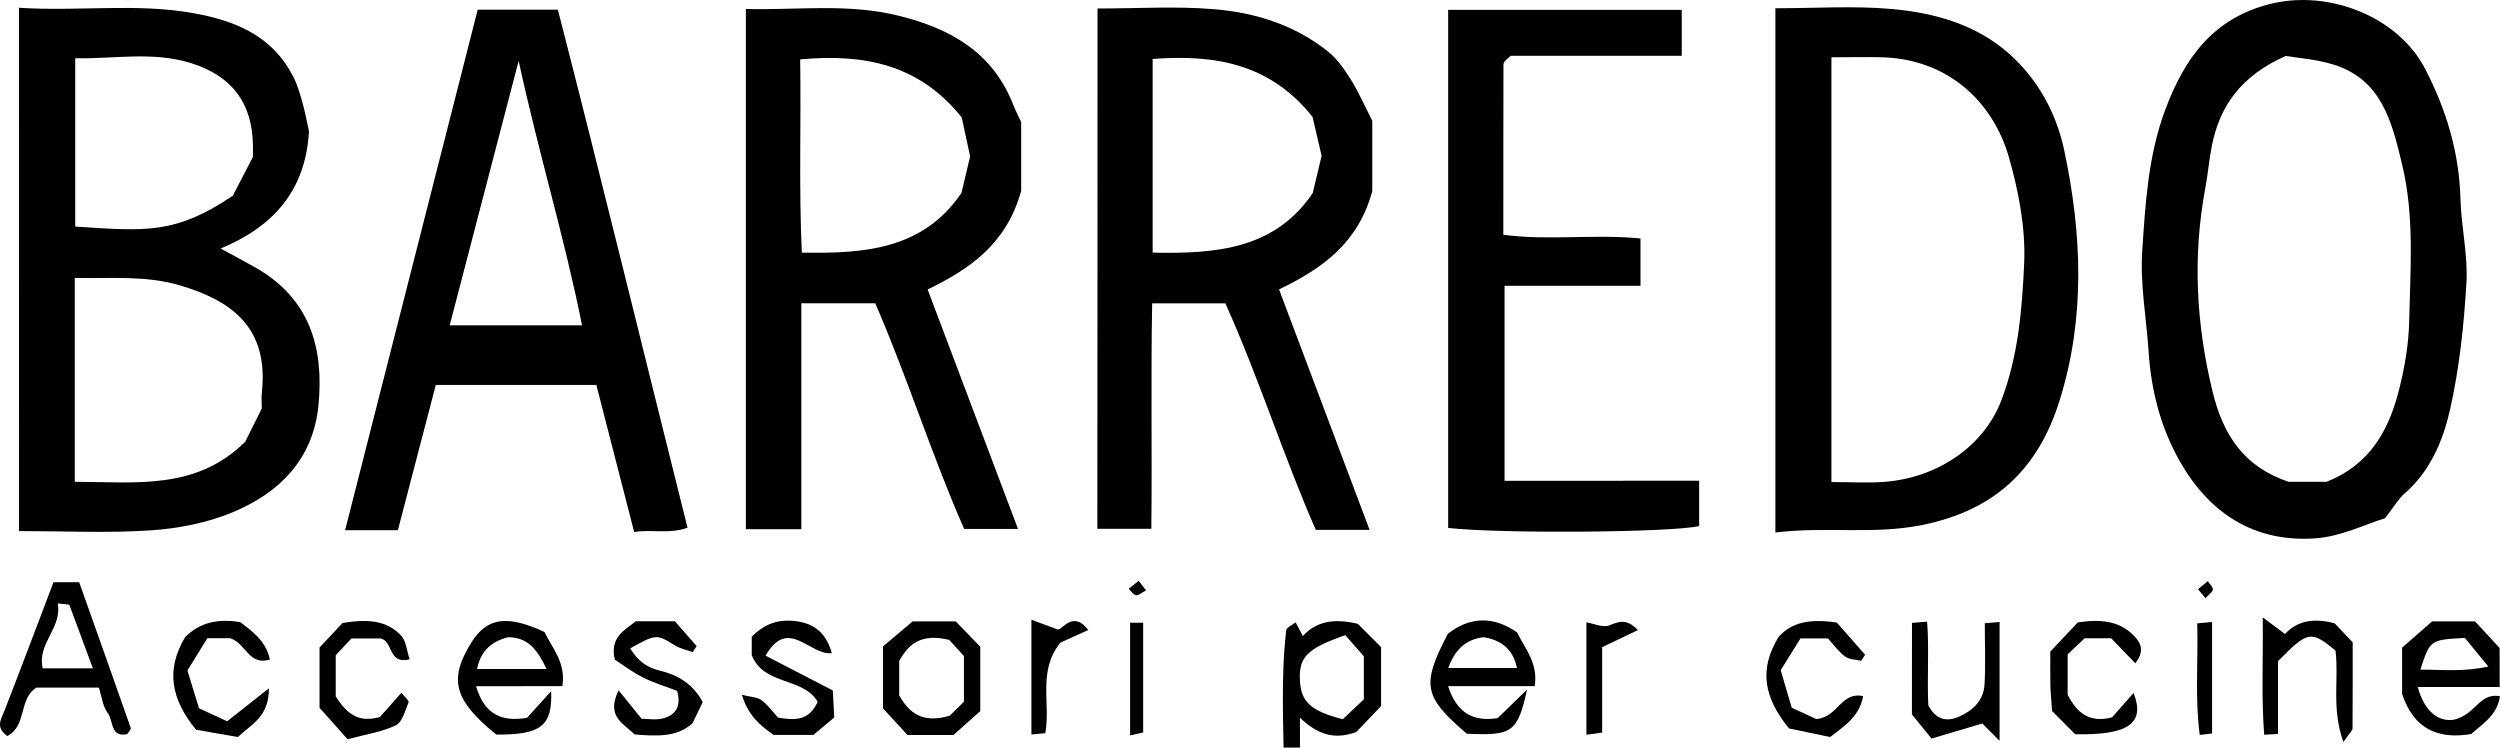
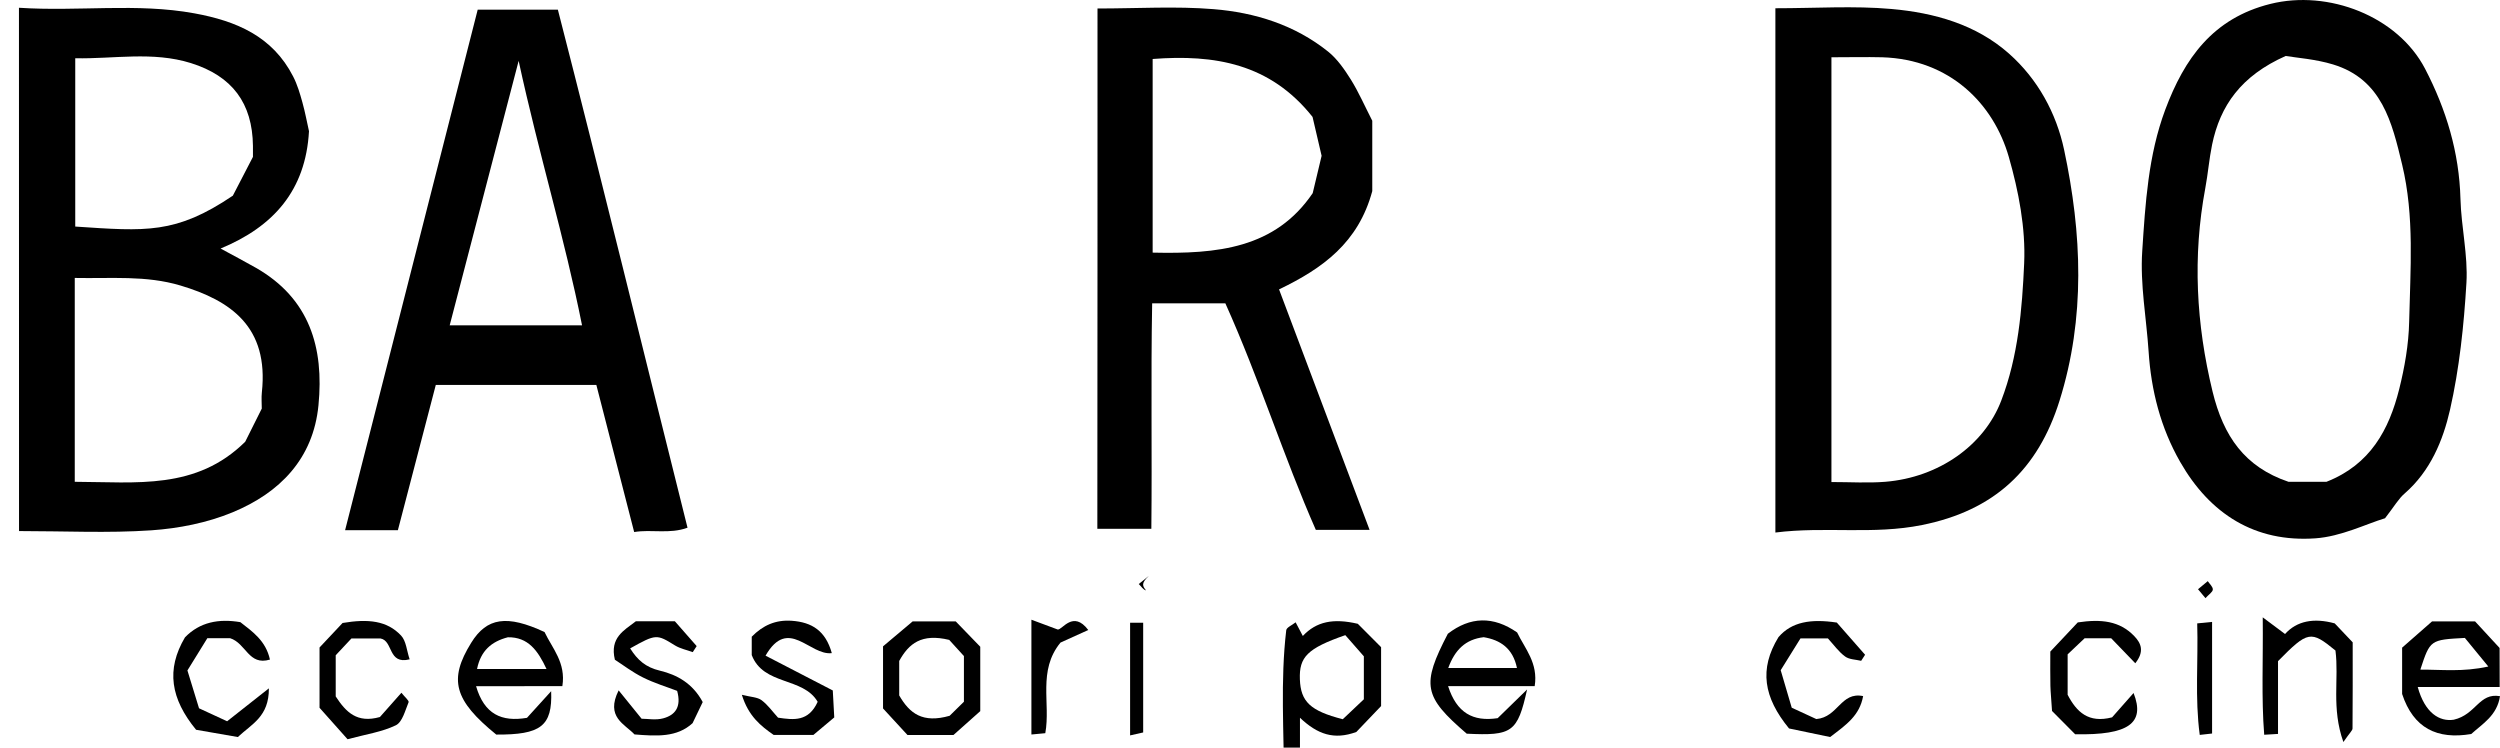
<svg xmlns="http://www.w3.org/2000/svg" version="1.1" id="Layer_1" x="0px" y="0px" viewBox="0 0 305.99 91.5" style="enable-background:new 0 0 305.99 91.5;" xml:space="preserve">
  <g>
    <path d="M2.32,0.95c7.31,0.48,14.39-0.61,21.46,0.68c5.15,0.94,9.58,2.81,12.1,7.73c0.51,0.99,0.83,2.08,1.13,3.16   c0.35,1.25,0.58,2.53,0.81,3.54C37.41,23.32,33.47,27.74,27,30.42c1.55,0.84,2.93,1.57,4.29,2.34c6.61,3.76,8.38,9.79,7.69,16.84   c-0.64,6.58-4.76,10.72-10.5,13.1c-3.11,1.29-6.6,1.98-9.97,2.21c-5.29,0.36-10.63,0.09-16.18,0.09   C2.32,43.73,2.32,22.65,2.32,0.95z M9.15,58.97C16.73,59,24.01,60,30.01,54.07c0.54-1.09,1.28-2.55,2.03-4.06   c0-0.65-0.06-1.33,0.01-1.98c0.87-8.03-3.81-11.24-9.95-13.08c-4.24-1.27-8.5-0.84-12.95-0.93C9.15,42.46,9.15,50.54,9.15,58.97z    M30.96,19.2c0-0.34,0.01-0.84,0-1.34c-0.06-5.22-2.52-8.55-7.6-10.14c-4.69-1.46-9.44-0.49-14.15-0.59c0,7.11,0,13.86,0,20.6   c8.67,0.58,12.3,0.94,19.29-3.78C29.22,22.55,30.05,20.95,30.96,19.2z" />
    <path d="M134.33,1.04c4.91,0,9.58-0.3,14.2,0.08c5.08,0.41,9.95,1.93,14.03,5.2c1.12,0.9,2,2.18,2.78,3.42   c0.95,1.53,1.68,3.2,2.62,5.04c0,2.92,0,6.07,0,8.61c-1.7,6.31-6.06,9.46-11.41,12.03c3.74,9.93,7.38,19.61,11.08,29.43   c-2.02,0-3.99,0-6.58,0c-3.91-8.87-6.92-18.49-11.07-27.72c-2.92,0-5.71,0-8.96,0c-0.17,9.13,0,18.22-0.1,27.59   c-2.17,0-4.26,0-6.61,0C134.33,43.73,134.33,22.64,134.33,1.04z M141.08,30.92c7.92,0.18,14.99-0.5,19.59-7.28   c0.41-1.73,0.79-3.31,1.09-4.57c-0.43-1.84-0.79-3.41-1.11-4.76c-5.2-6.55-12.01-7.67-19.57-7.09   C141.08,15.23,141.08,22.85,141.08,30.92z" />
-     <path d="M107.13,37.12c-3.45,0-6.09,0-9.05,0c0,9.23,0,18.32,0,27.65c-2.4,0-4.49,0-6.79,0c0-21.13,0-42.22,0-63.67   c6.26,0.16,12.45-0.72,18.68,0.82c6.41,1.58,11.56,4.5,14.07,10.96c0.24,0.61,0.55,1.2,0.95,2.07c0,2.87,0,6.03,0,8.4   c-1.78,6.46-6.22,9.54-11.45,12.08c3.74,9.92,7.37,19.51,11.06,29.31c-1.92,0-3.97,0-6.59,0C114.11,55.91,111.1,46.28,107.13,37.12   z M117.71,14.37c-5.21-6.51-11.97-7.82-19.77-7.1c0.12,8.01-0.17,15.75,0.2,23.65c7.77,0.14,14.86-0.42,19.54-7.31   c0.38-1.62,0.76-3.19,1.06-4.47C118.38,17.47,118.07,16.04,117.71,14.37z" />
    <path d="M217.3,1.01c4.92,0,9.6-0.32,14.21,0.09c5.22,0.46,10.34,1.88,14.38,5.46c3.52,3.12,5.79,7.27,6.75,11.78   c2.18,10.24,2.63,20.54-0.57,30.73c-2.63,8.38-7.95,13.41-16.82,15.19c-5.98,1.21-11.83,0.15-17.95,0.92   C217.3,43.7,217.3,22.63,217.3,1.01z M224.16,7.01c0,17.59,0,34.65,0,51.99c2.32,0,4.46,0.14,6.58-0.03   c6.57-0.53,12.13-4.48,14.21-9.95c2.07-5.41,2.55-11.16,2.8-16.8c0.19-4.31-0.68-8.82-1.88-13.01c-1.87-6.52-7.21-11.94-15.48-12.2   C228.41,6.96,226.43,7.01,224.16,7.01z" />
    <path d="M291.92,63.43c-2.34,0.71-5.38,2.24-8.52,2.46c-7.39,0.52-12.9-2.96-16.56-9.36c-2.39-4.18-3.55-8.73-3.86-13.51   c-0.27-4.09-1.05-8.21-0.78-12.27c0.38-5.83,0.73-11.74,2.82-17.33c2.34-6.25,5.81-11.18,12.86-12.94   c7.09-1.77,15.58,1.49,18.94,7.94c2.59,4.98,4.18,10.24,4.33,15.93c0.09,3.43,0.93,6.88,0.73,10.28   c-0.31,5.2-0.86,10.46-2.01,15.53c-0.86,3.77-2.41,7.5-5.54,10.23C293.58,61.03,293.09,61.92,291.92,63.43z M284.75,58.97   c5.38-2.11,7.66-6.39,8.9-11.33c0.67-2.68,1.16-5.47,1.22-8.22c0.14-6.44,0.67-12.92-0.86-19.28c-1.24-5.16-2.47-10.43-8.45-12.25   c-2.16-0.66-4.47-0.81-5.8-1.04c-5.46,2.43-8.02,6.07-9.01,10.86c-0.36,1.76-0.5,3.56-0.83,5.32c-1.56,8.37-1.13,16.59,0.89,24.9   c1.33,5.46,3.92,9.22,9.29,11.04C281.72,58.97,283.39,58.97,284.75,58.97z" />
    <path d="M58.47,1.18c3.1,0,6.21,0,9.81,0c5.4,21.01,10.54,42.13,15.87,63.41c-2.22,0.81-4.37,0.17-6.53,0.53   c-1.58-6.15-3.11-12.08-4.63-18.01c-6.72,0-13.03,0-19.65,0c-1.52,5.84-3.07,11.77-4.64,17.78c-2.13,0-4.09,0-6.46,0   C47.65,43.63,53.04,22.48,58.47,1.18z M63.48,7.45c-2.95,11.33-5.67,21.77-8.44,32.37c5.54,0,10.64,0,16.2,0   C69.1,29.09,65.96,18.89,63.48,7.45z" />
-     <path d="M207.97,58.84c0,2.26,0,3.9,0,5.55c-3.39,0.78-24.08,0.96-30.72,0.23c0-21.05,0-42.13,0-63.41c9.53,0,18.95,0,28.59,0   c0,1.79,0,3.55,0,5.62c-7.09,0-14.18,0-20.93,0c-0.47,0.41-0.61,0.51-0.71,0.64c-0.09,0.12-0.18,0.28-0.18,0.42   C184,14.72,184,21.54,184,28.73c5.5,0.75,11.11-0.11,16.79,0.46c0,1.95,0,3.7,0,5.79c-5.58,0-11.01,0-16.64,0   c0,8.08,0,15.83,0,23.87C191.94,58.84,199.71,58.84,207.97,58.84z" />
    <path d="M166.19,76.35c0.72,0.72,1.88,1.89,2.85,2.86c0,2.62,0,4.77,0,7.21c-1.01,1.05-2.13,2.23-3.03,3.17   c-2.73,1.01-4.76,0.29-6.9-1.74c0,2.91,0,5.34,0,7.86c-0.72,0.07-1.16,0.11-1.95,0.19c0-6.34-0.46-12.55,0.27-18.76   c0.04-0.35,0.72-0.62,1.15-0.97c0.25,0.48,0.48,0.91,0.88,1.67C161.12,76.07,163.19,75.65,166.19,76.35z M164.66,77.74   c-4.67,1.62-5.66,2.69-5.56,5.41c0.1,2.73,1.27,3.86,5.25,4.88c0.84-0.8,1.78-1.68,2.58-2.44c0-1.89,0-3.52,0-5.26   C166.16,79.45,165.4,78.59,164.66,77.74z" />
-     <path d="M15.56,89.86c-2.1,0.42-1.66-1.66-2.35-2.55c-0.64-0.82-0.75-2.05-1.11-3.15c-2.74,0-5.19,0-7.63,0   c-2.2,1.31-1.16,4.71-3.58,5.93C-0.6,89,0.14,88.03,0.55,86.98c2-5.13,3.93-10.29,6-15.72c0.85,0,1.92,0,3.14,0   c2.11,5.95,4.23,11.88,6.31,17.83C16.07,89.27,15.72,89.6,15.56,89.86z M8.48,74.01c-0.47-0.05-0.95-0.11-1.42-0.16   c0.59,2.99-2.55,4.9-1.83,7.95c2.08,0,3.84,0,6.14,0C10.31,78.96,9.4,76.48,8.48,74.01z" />
    <path d="M305.95,84.09c-3.46,0-6.56,0-10.03,0c0.89,3.22,2.69,4.26,4.41,4c2.76-0.64,3.08-3.33,5.66-2.88   c-0.36,2.37-2.12,3.36-3.52,4.63c-4.17,0.71-7.08-0.71-8.46-4.9c0-1.59,0-3.25,0-5.67c0.98-0.86,2.33-2.05,3.66-3.21   c1.6,0,3.09,0,5.27,0c0.81,0.88,1.93,2.09,3,3.25C305.95,80.86,305.95,82.16,305.95,84.09z M304.56,81.58   c-1.22-1.48-2.11-2.57-2.87-3.5c-4.25,0.23-4.25,0.23-5.45,3.88C298.88,81.95,301.43,82.27,304.56,81.58z" />
    <path d="M58.27,83.99c1,3.42,3.11,4.4,6.23,3.87c0.87-0.95,1.79-1.97,2.96-3.26c0.17,4.3-1.3,5.34-6.72,5.31   c-5.17-4.21-5.86-6.72-3.07-11.23c1.91-3.1,4.39-3.46,8.98-1.32c0.94,1.99,2.64,3.75,2.18,6.62C65.24,83.99,61.8,83.99,58.27,83.99   z M66.89,81.88c-1.06-2.27-2.26-3.92-4.73-3.88c-2.01,0.52-3.32,1.65-3.77,3.88C61.13,81.88,63.74,81.88,66.89,81.88z" />
    <path d="M177.21,77.57c2.73-2.11,5.57-2.19,8.48-0.16c0.95,1.98,2.6,3.74,2.15,6.57c-3.59,0-7.01,0-10.6,0   c1.05,3.26,3.03,4.38,6.07,3.92c0.99-0.96,2.03-1.97,3.6-3.51c-1.17,5.26-1.83,5.68-7.39,5.41   C174.23,85.25,173.95,83.84,177.21,77.57z M177.26,81.76c3.05,0,5.78,0,8.41,0c-0.5-2.41-2.03-3.43-4.07-3.77   C179.37,78.25,178.07,79.54,177.26,81.76z" />
    <path d="M116.98,76.06c1.06,1.1,2.1,2.16,3,3.1c0,2.55,0,4.7,0,7.88c-0.8,0.71-2.14,1.91-3.28,2.92c-1.94,0-3.43,0-5.63,0   c-0.8-0.87-1.92-2.09-2.99-3.25c0-2.4,0-4.54,0-7.6c0.89-0.75,2.27-1.91,3.62-3.05C113.3,76.06,114.79,76.06,116.98,76.06z    M117.98,80.3c-0.77-0.84-1.54-1.69-1.8-1.98c-3.39-0.82-4.95,0.45-6.12,2.58c0,1.43,0,2.92,0,4.22c1.28,2.22,2.88,3.43,6.17,2.49   c0.32-0.31,1.14-1.12,1.75-1.72C117.98,83.92,117.98,82.43,117.98,80.3z" />
    <path d="M86.01,85.93c-0.47,0.97-0.82,1.71-1.24,2.58c-1.91,1.76-4.39,1.6-7.11,1.38c-1.18-1.27-3.58-2.11-1.94-5.39   c1.04,1.28,1.79,2.22,2.81,3.47c0.73,0,1.75,0.2,2.65-0.05c1.41-0.38,2.26-1.34,1.7-3.36c-1.25-0.48-2.78-0.94-4.18-1.64   c-1.29-0.64-2.46-1.54-3.44-2.17c-0.65-2.7,1.1-3.58,2.57-4.71c1.47,0,2.96,0,4.77,0c0.81,0.92,1.74,1.98,2.67,3.04   c-0.16,0.25-0.32,0.5-0.48,0.74c-0.73-0.27-1.52-0.42-2.17-0.82c-2.25-1.39-2.3-1.42-5.49,0.36c0.89,1.42,1.9,2.32,3.65,2.73   C82.87,82.59,84.78,83.64,86.01,85.93z" />
    <path d="M101.81,79.94c-2.73,0.33-5.32-4.52-8.11,0.31c2.82,1.46,5.5,2.85,8.23,4.26c0.05,0.9,0.1,1.72,0.18,3.3   c-0.65,0.55-1.65,1.39-2.55,2.14c-1.74,0-3.24,0-4.87,0c-1.55-1.08-3.08-2.28-3.89-4.91c1.11,0.28,1.9,0.28,2.41,0.66   c0.78,0.58,1.37,1.43,2.02,2.14c1.94,0.29,3.74,0.5,4.85-1.94c-1.78-3.06-6.63-1.97-8.07-5.72c0-0.64,0-1.46,0-2.25   c1.38-1.4,2.92-2.08,4.87-1.95C99.4,76.15,101.05,77.22,101.81,79.94z" />
-     <path d="M234.02,76.24c0.74-0.06,1.05-0.09,1.85-0.15c0.27,3.42-0.02,6.86,0.15,10.24c0.84,1.6,2.06,2.12,3.72,1.4   c1.76-0.76,3.05-2.01,3.16-3.98c0.14-2.45,0.03-4.92,0.03-7.47c0.75-0.06,1.19-0.1,1.81-0.15c0,4.66,0,9.2,0,14.54   c-1.12-1.12-1.72-1.72-2.12-2.12c-1.97,0.59-3.96,1.18-6.21,1.85c-0.9-1.11-1.63-2-2.4-2.96   C234.02,83.83,234.02,80.19,234.02,76.24z" />
    <path d="M286.82,90.82c-1.49-4.18-0.52-7.75-0.97-11.2c-3.02-2.47-3.36-2.42-7.03,1.3c0,2.76,0,5.85,0,8.91   c-0.64,0.04-0.97,0.06-1.69,0.1c-0.36-4.53-0.12-9.06-0.18-14.37c1.23,0.92,1.85,1.38,2.73,2.04c1.44-1.61,3.54-2,6.08-1.3   c0.66,0.7,1.45,1.53,2.2,2.32c0,3.59,0.01,7.07-0.02,10.54C287.94,89.41,287.61,89.67,286.82,90.82z" />
    <path d="M29.11,90.21c-1.73-0.3-3.63-0.63-5.11-0.89c-3.11-3.79-3.7-7.36-1.36-11.31c1.81-1.87,4.14-2.31,6.78-1.86   c1.48,1.16,3.11,2.26,3.62,4.58c-2.62,0.79-2.9-1.99-4.88-2.62c-0.54,0-1.51,0-2.78,0c-0.78,1.27-1.62,2.63-2.44,3.95   c0.48,1.58,0.91,2.97,1.42,4.63c0.95,0.44,2.11,0.97,3.44,1.59c1.53-1.21,2.98-2.35,5.11-4.03C32.93,87.72,30.82,88.6,29.11,90.21z   " />
    <path d="M224.82,76.2c1.15,1.31,2.31,2.63,3.46,3.94c-0.16,0.25-0.32,0.49-0.48,0.74c-0.67-0.16-1.46-0.15-1.97-0.53   c-0.78-0.57-1.37-1.41-2.1-2.21c-0.97,0-1.94,0-3.36,0c-0.7,1.13-1.54,2.48-2.42,3.89c0.43,1.47,0.84,2.87,1.35,4.59   c1.05,0.48,2.33,1.07,3.01,1.39c2.68-0.23,2.99-3.38,5.73-2.81c-0.44,2.39-2.04,3.49-4.04,5.01c-1.66-0.35-3.68-0.77-5.03-1.05   c-3.11-3.8-3.69-7.26-1.29-11.18C219.29,76.11,221.64,75.72,224.82,76.2z" />
    <path d="M41.09,80.2c0,2.25,0,3.73,0,5.04c1.26,1.93,2.61,3.31,5.41,2.52c0.66-0.75,1.58-1.79,2.63-2.97   c0.41,0.52,0.96,0.97,0.88,1.16c-0.42,1.01-0.76,2.43-1.56,2.82c-1.69,0.82-3.65,1.1-5.91,1.71c-1.24-1.39-2.33-2.62-3.43-3.85   c0-2.45,0-4.75,0-7.38c1-1.06,2.13-2.27,2.82-3c3.16-0.53,5.45-0.28,7.16,1.54c0.63,0.67,0.69,1.86,1.05,2.91   c-2.68,0.67-1.99-2.24-3.55-2.55c-0.97,0-1.94,0-3.58,0C42.58,78.61,41.8,79.45,41.09,80.2z" />
    <path d="M254.31,76.18c2.89-0.43,5.12-0.18,6.9,1.66c0.86,0.89,1.29,1.89,0.14,3.34c-0.99-1.03-1.92-1.99-2.95-3.06   c-0.88,0-1.85,0-3.25,0c-0.63,0.59-1.46,1.38-2.08,1.97c0,1.99,0,3.48,0,4.95c1.1,2.1,2.54,3.51,5.44,2.76   c0.73-0.82,1.64-1.85,2.63-2.98c1.45,3.69-0.59,5.18-7.15,5.05c-0.8-0.81-1.96-1.98-2.83-2.85c-0.09-1.45-0.18-2.27-0.2-3.09   c-0.03-1.32-0.01-2.65-0.01-4.18C252.03,78.61,253.15,77.42,254.31,76.18z" />
    <path d="M129.8,78.65c-2.82,3.44-1.19,7.43-1.86,11.09c-0.59,0.05-1.04,0.1-1.7,0.16c0-4.62,0-9.14,0-14.05   c1,0.37,1.69,0.63,3.22,1.2c0.55,0.08,1.88-2.41,3.74,0.06C132.08,77.62,131.07,78.08,129.8,78.65z" />
-     <path d="M200.47,77.12c-1.63,0.78-2.87,1.37-4.37,2.09c0,3.49,0,6.93,0,10.45c-0.78,0.11-1.22,0.17-1.93,0.27   c0-4.54,0-8.96,0-13.76c0.9,0.15,1.99,0.67,2.78,0.38C198.08,76.13,199,75.59,200.47,77.12z" />
    <path d="M138.32,76.22c0.55,0,0.98,0,1.6,0c0,4.51,0,8.91,0,13.43c-0.43,0.1-0.88,0.2-1.6,0.36   C138.32,85.36,138.32,80.83,138.32,76.22z" />
    <path d="M270.75,89.78c-0.54,0.06-0.86,0.1-1.51,0.17c-0.61-4.52-0.17-9.04-0.31-13.65c0.72-0.07,1.16-0.11,1.82-0.18   C270.75,80.76,270.75,85.28,270.75,89.78z" />
    <path d="M269.94,73.21c-0.4-0.47-0.66-0.78-0.91-1.09c0.4-0.33,0.79-0.66,1.19-0.99c0.23,0.34,0.64,0.7,0.62,1.03   C270.82,72.47,270.35,72.76,269.94,73.21z" />
-     <path d="M140.27,72.26c-0.53,0.28-0.91,0.64-1.23,0.59c-0.33-0.05-0.6-0.5-0.89-0.78c0.41-0.33,0.81-0.65,1.22-0.98   C139.61,71.42,139.87,71.75,140.27,72.26z" />
+     <path d="M140.27,72.26c-0.33-0.05-0.6-0.5-0.89-0.78c0.41-0.33,0.81-0.65,1.22-0.98   C139.61,71.42,139.87,71.75,140.27,72.26z" />
  </g>
</svg>